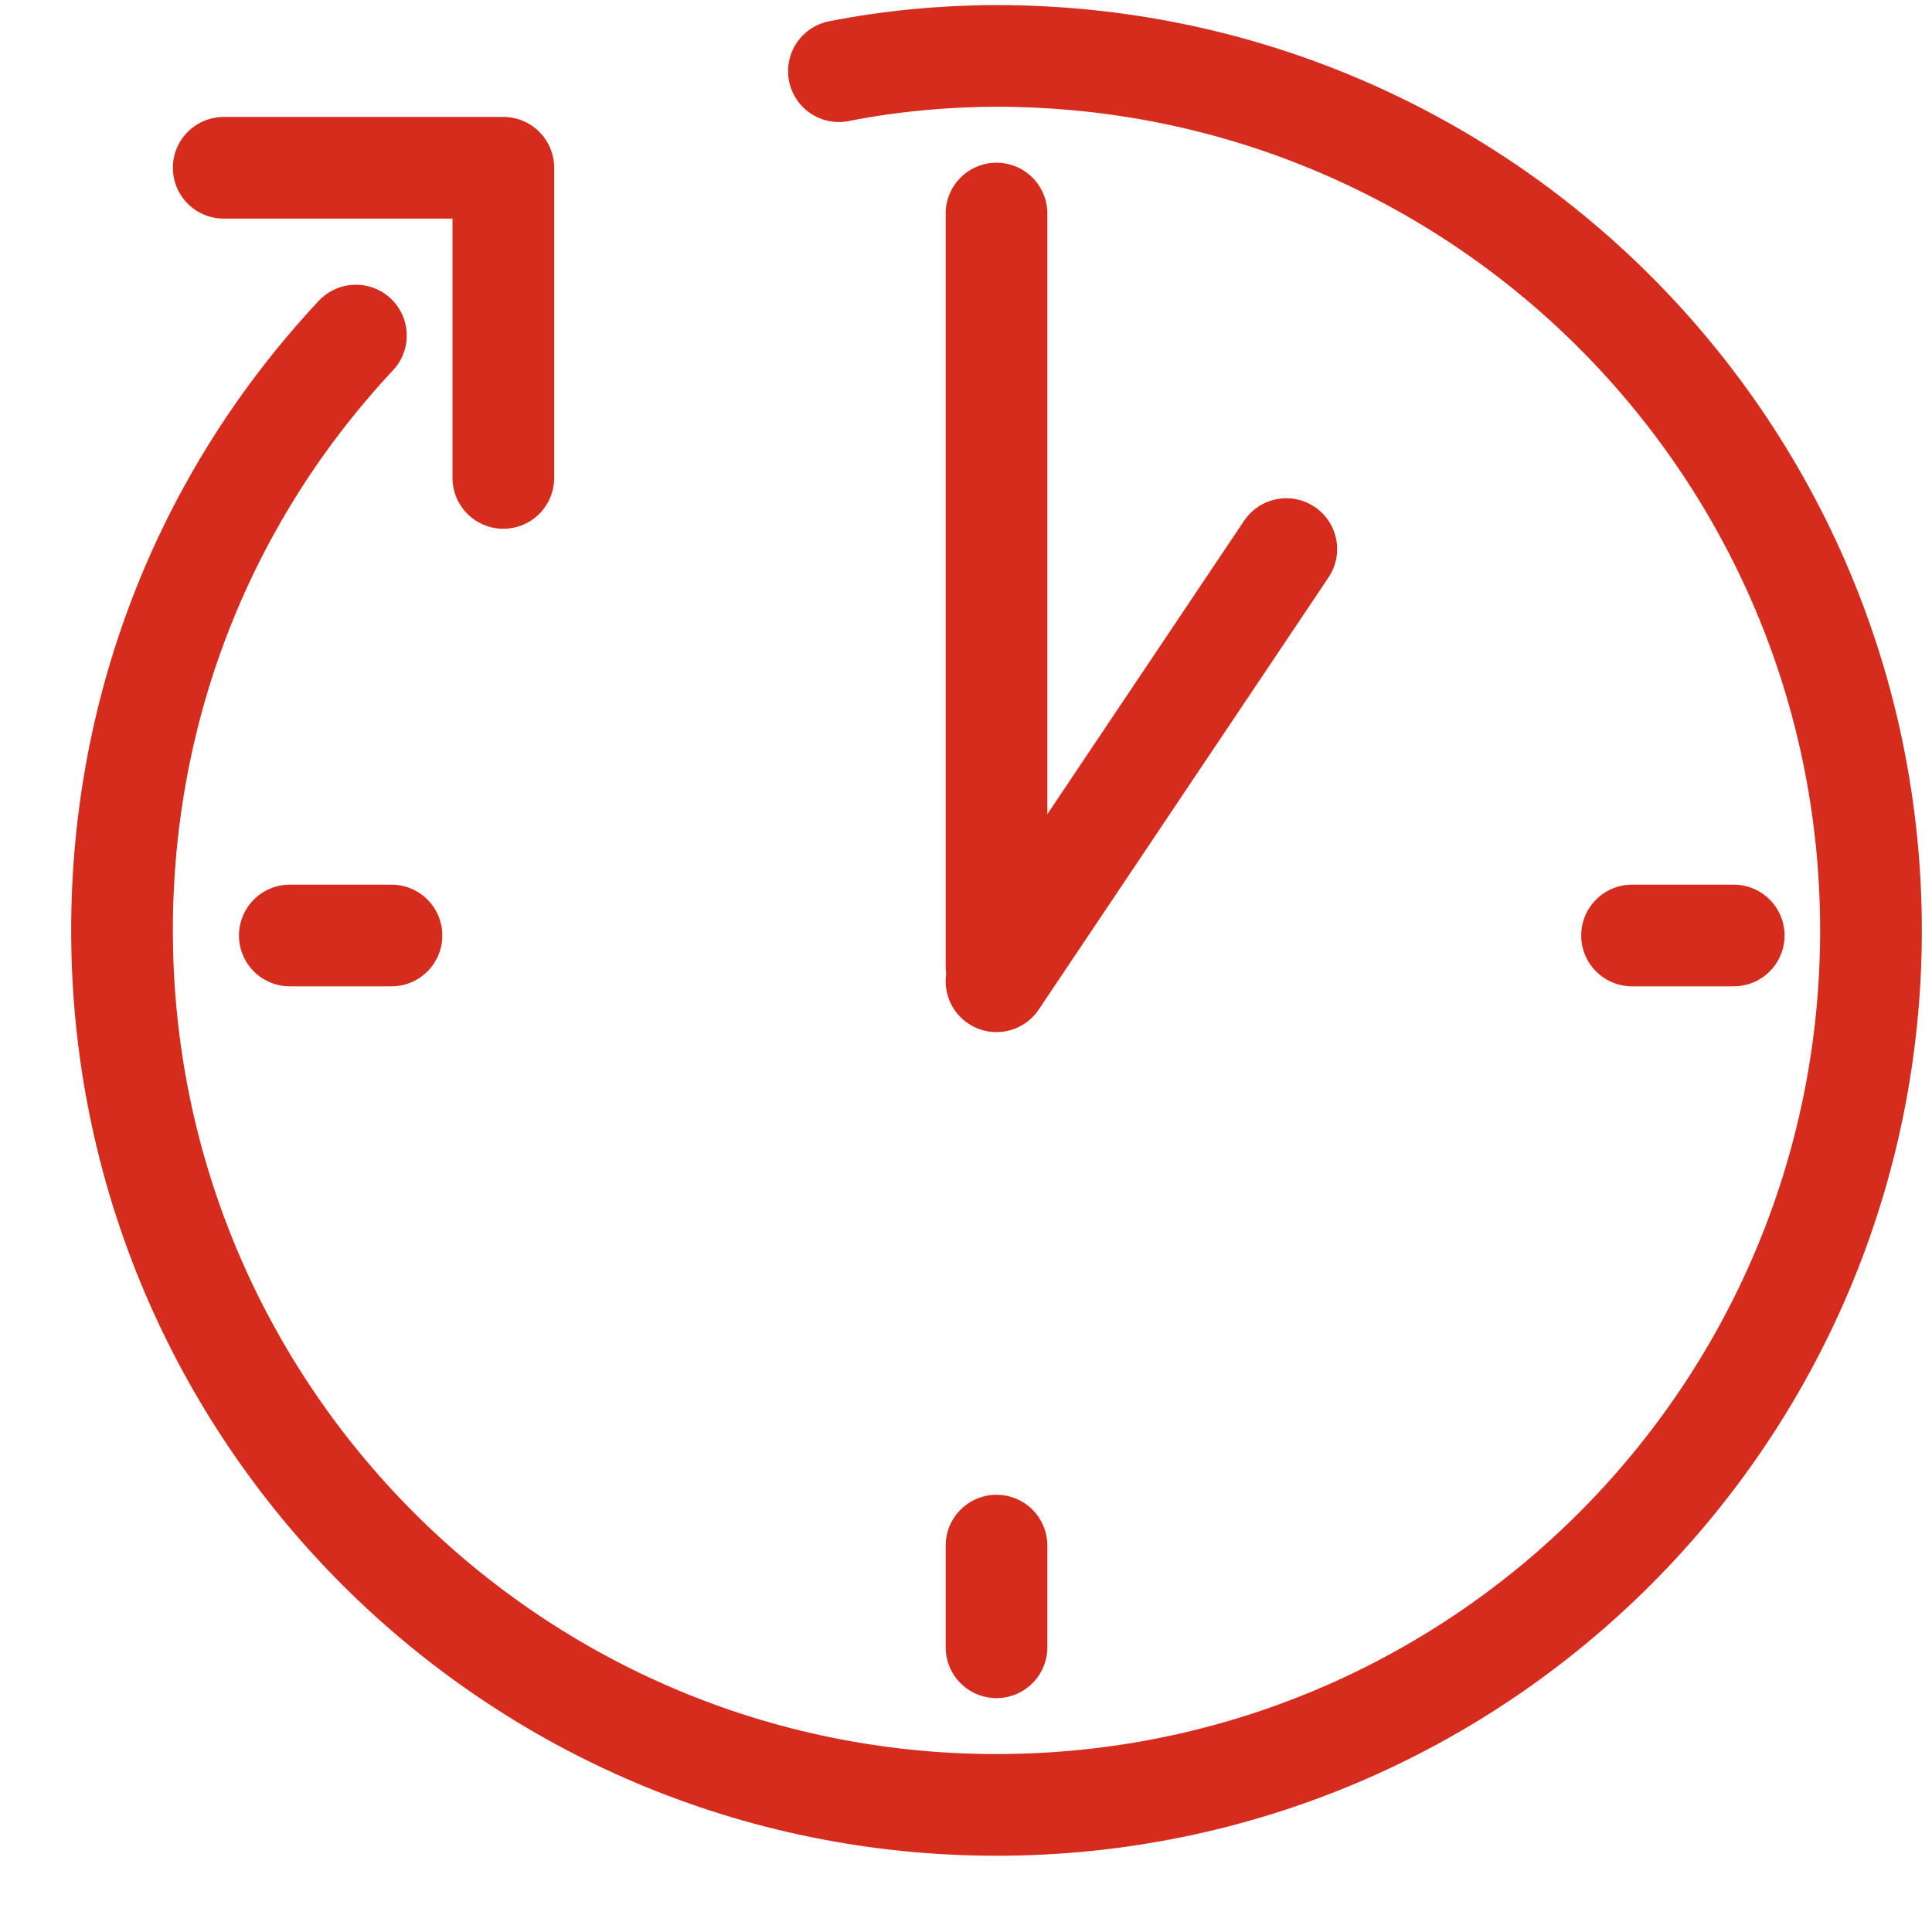
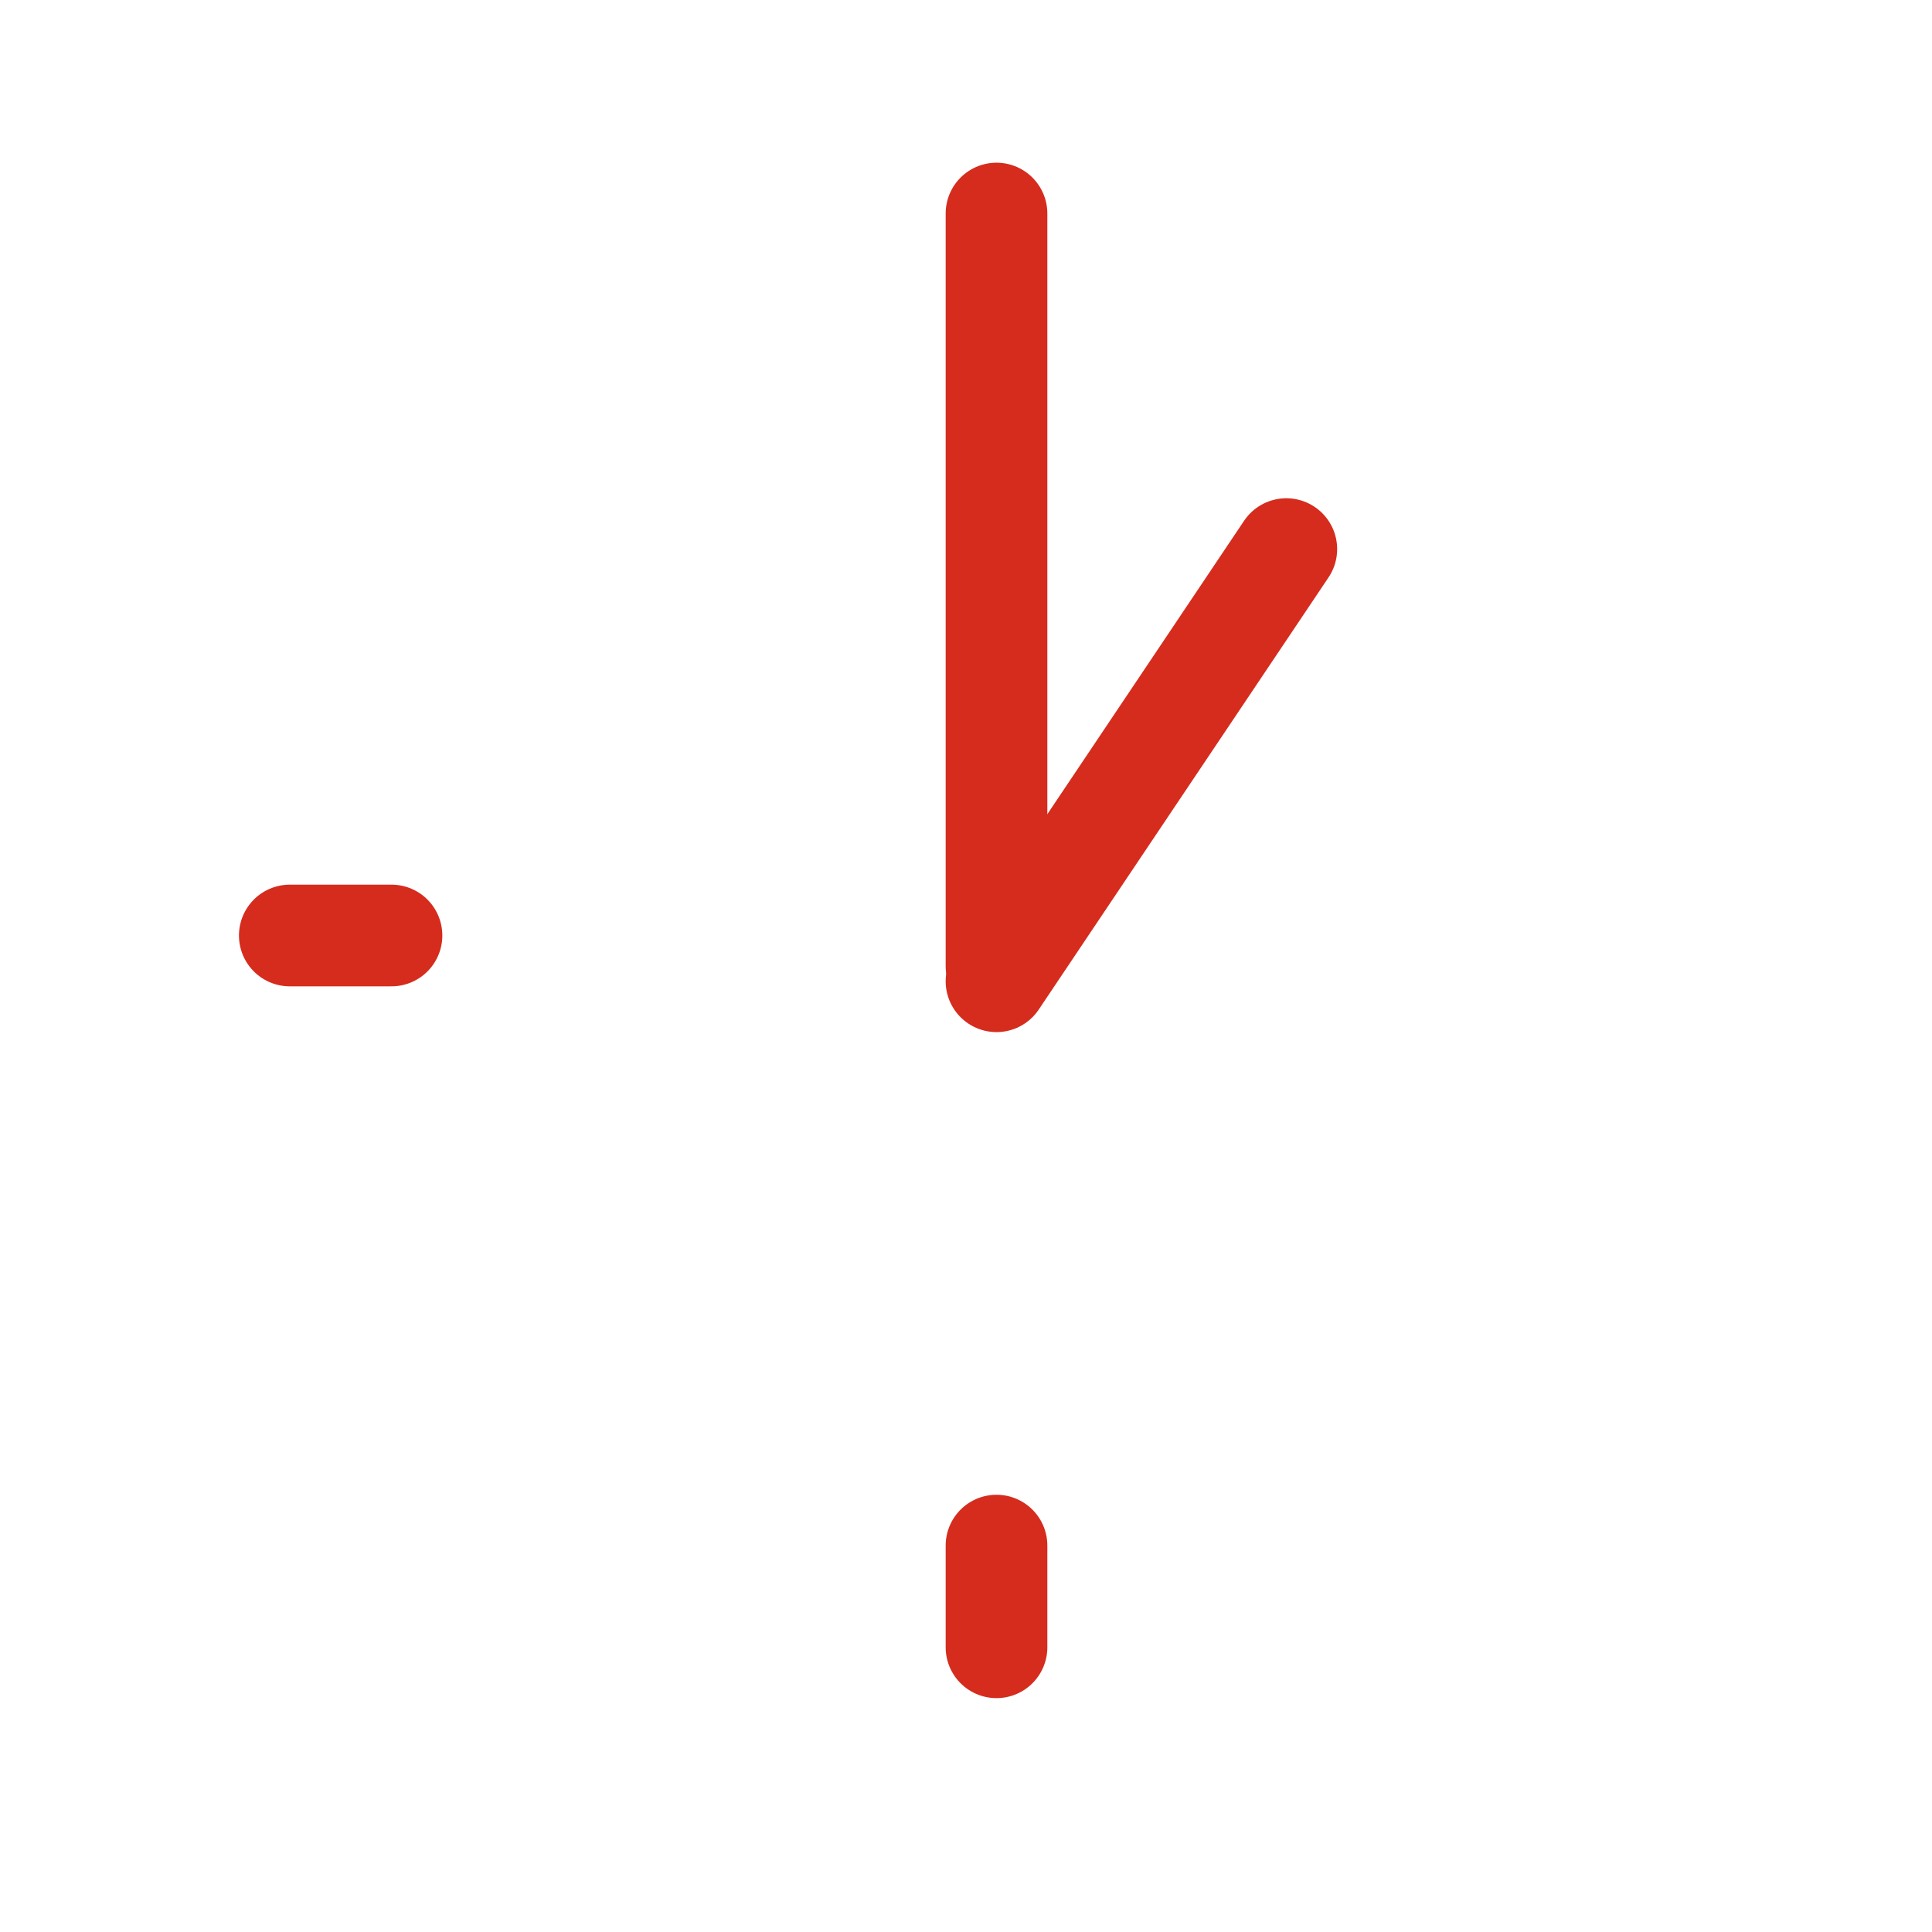
<svg xmlns="http://www.w3.org/2000/svg" version="1.1" id="Capa_1" x="0px" y="0px" viewBox="0 0 38 38" style="enable-background:new 0 0 38 38;" xml:space="preserve">
  <style type="text/css">
	.st0{fill:none;stroke:#D52C1E;stroke-width:2;stroke-linecap:round;stroke-linejoin:round;stroke-miterlimit:10;}
</style>
  <line class="st0" x1="19.6" y1="4.2" x2="19.6" y2="19" />
  <line class="st0" x1="19.6" y1="30.4" x2="19.6" y2="32.4" />
  <line class="st0" x1="7.7" y1="18.4" x2="5.7" y2="18.4" />
-   <line class="st0" x1="34.1" y1="18.4" x2="32.1" y2="18.4" />
  <line class="st0" x1="25.3" y1="10.8" x2="19.6" y2="19.3" />
-   <path class="st0" d="M13.3,11.2" />
-   <path class="st0" d="M18,4.6" />
-   <path class="st0" d="M7,6.6c-2.9,3.1-4.6,7.2-4.6,11.7c0,9.5,7.7,17.2,17.2,17.2s17.2-7.7,17.2-17.2c0-9.5-7.7-17.2-17.2-17.2  c-1,0-2.1,0.1-3.1,0.3" />
-   <polyline class="st0" points="4.4,3.3 9.9,3.3 9.9,9.4 " />
</svg>